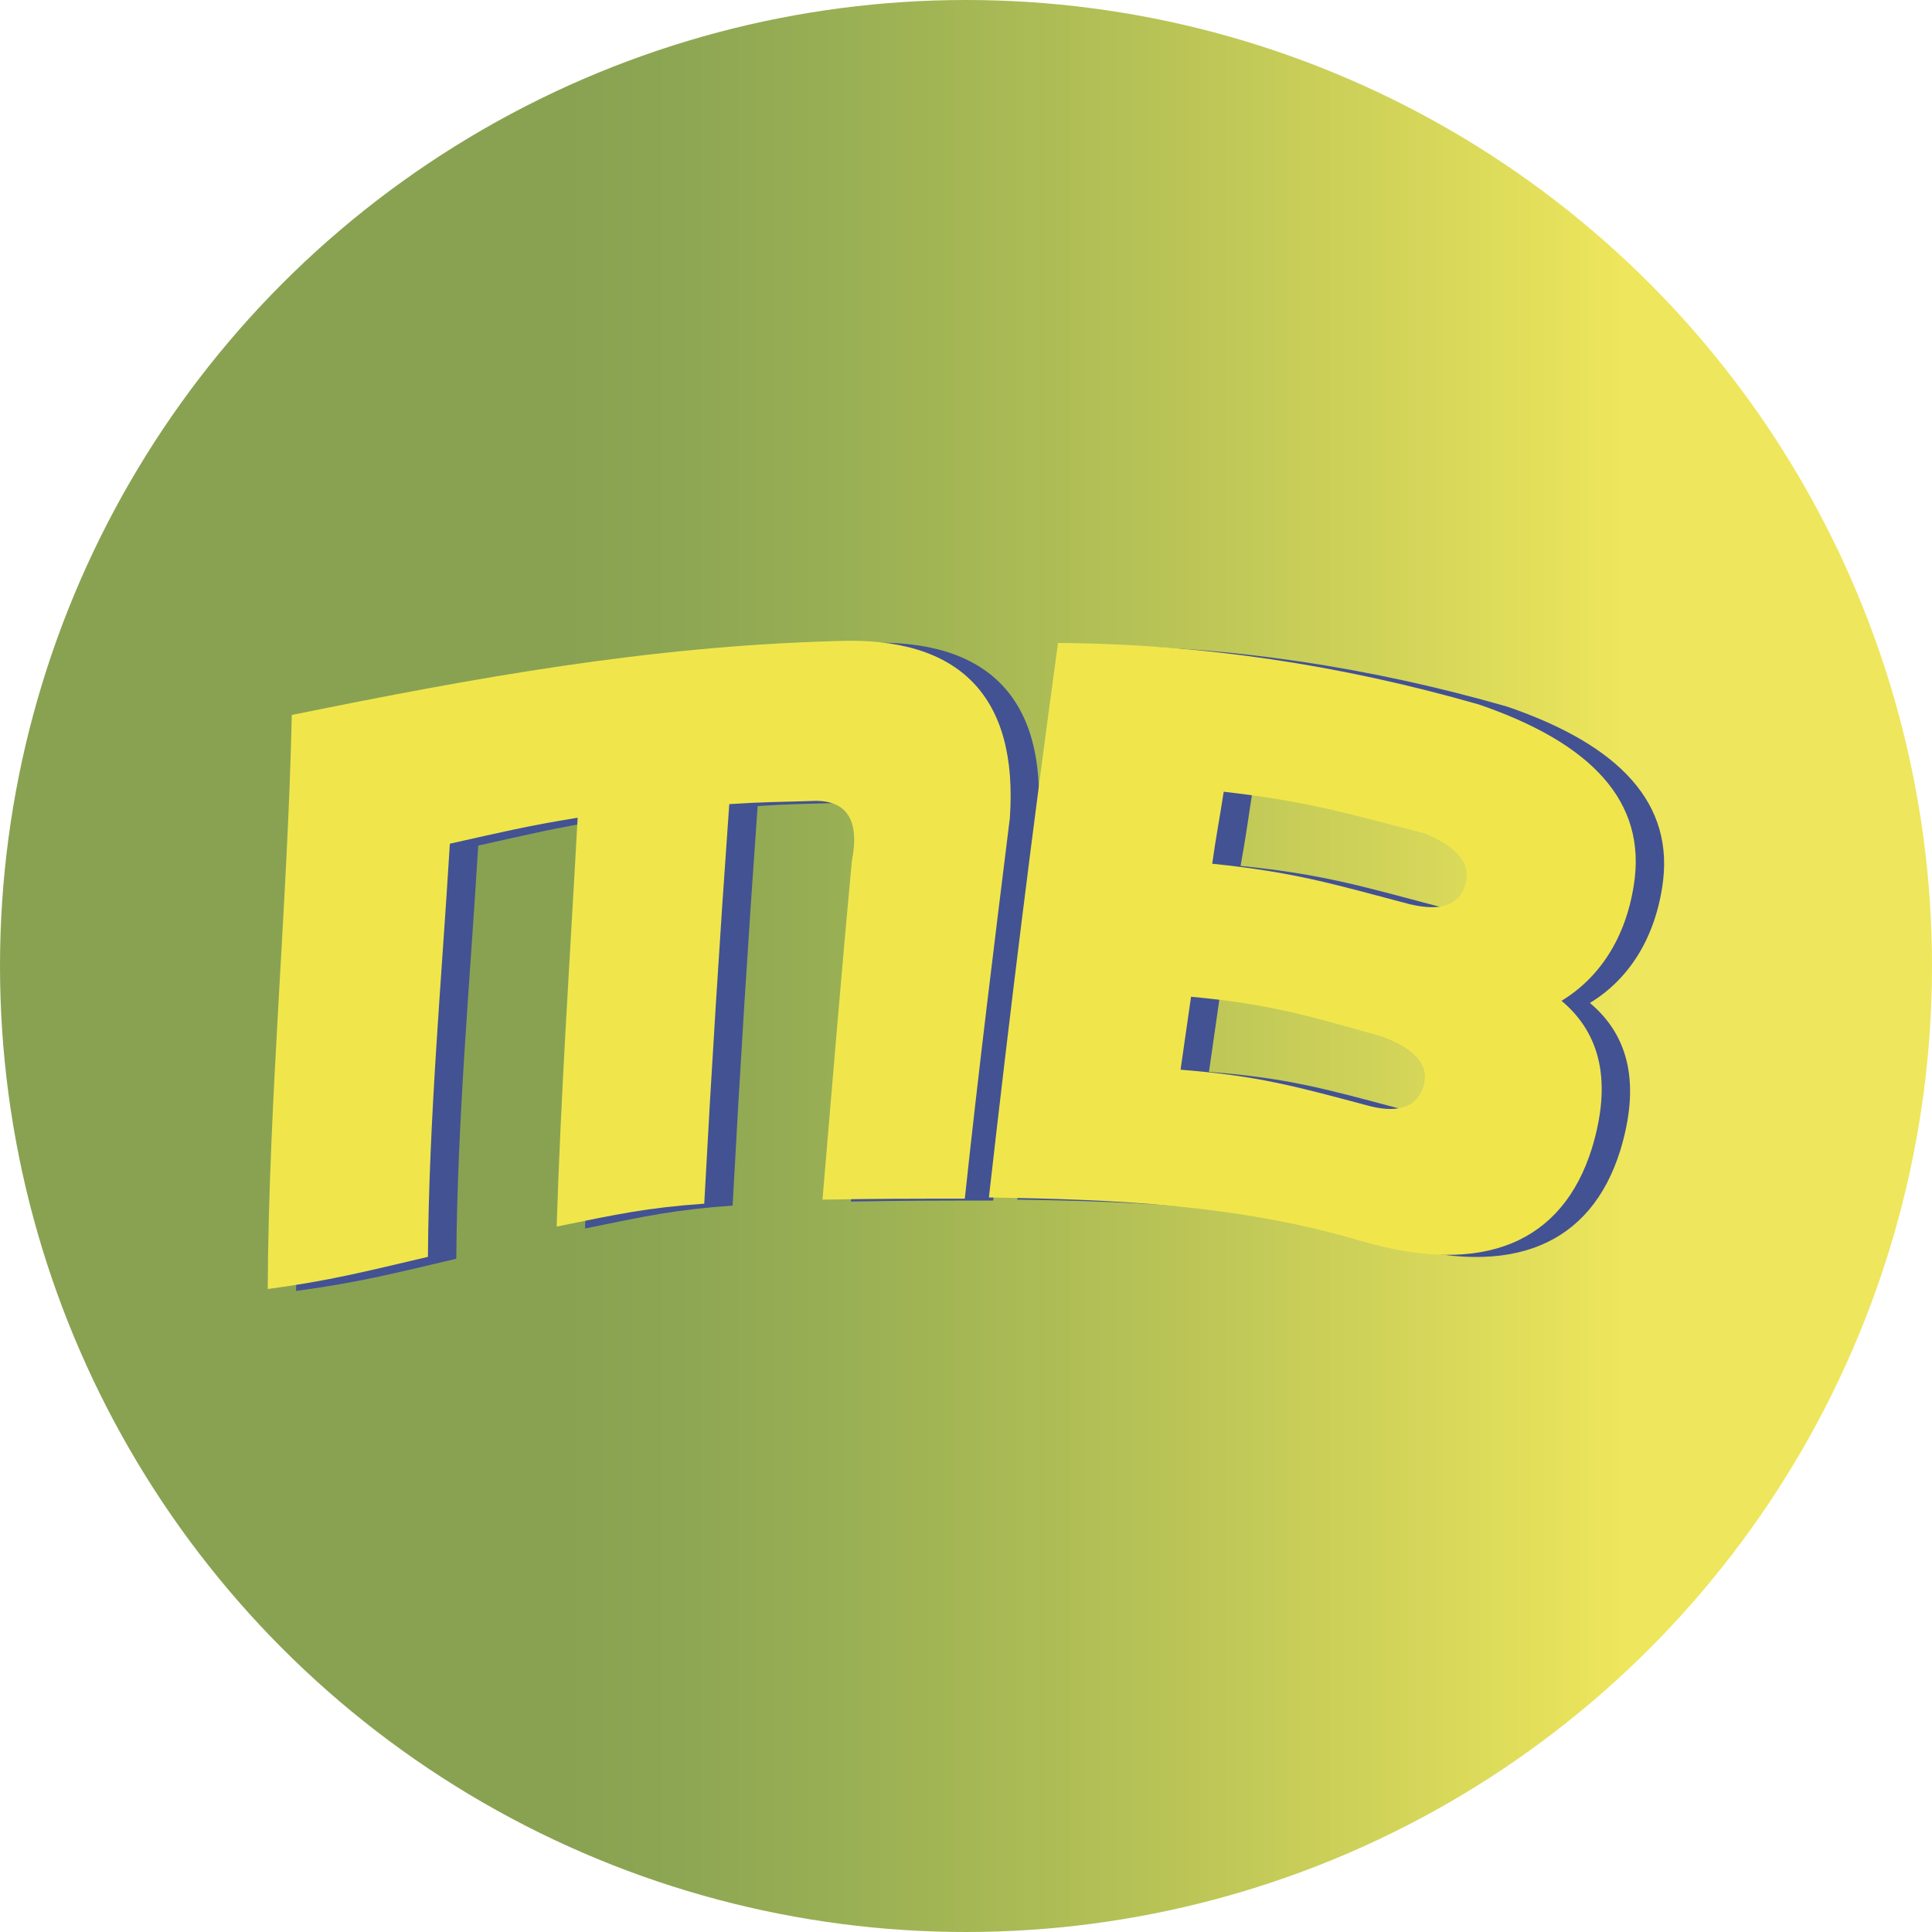
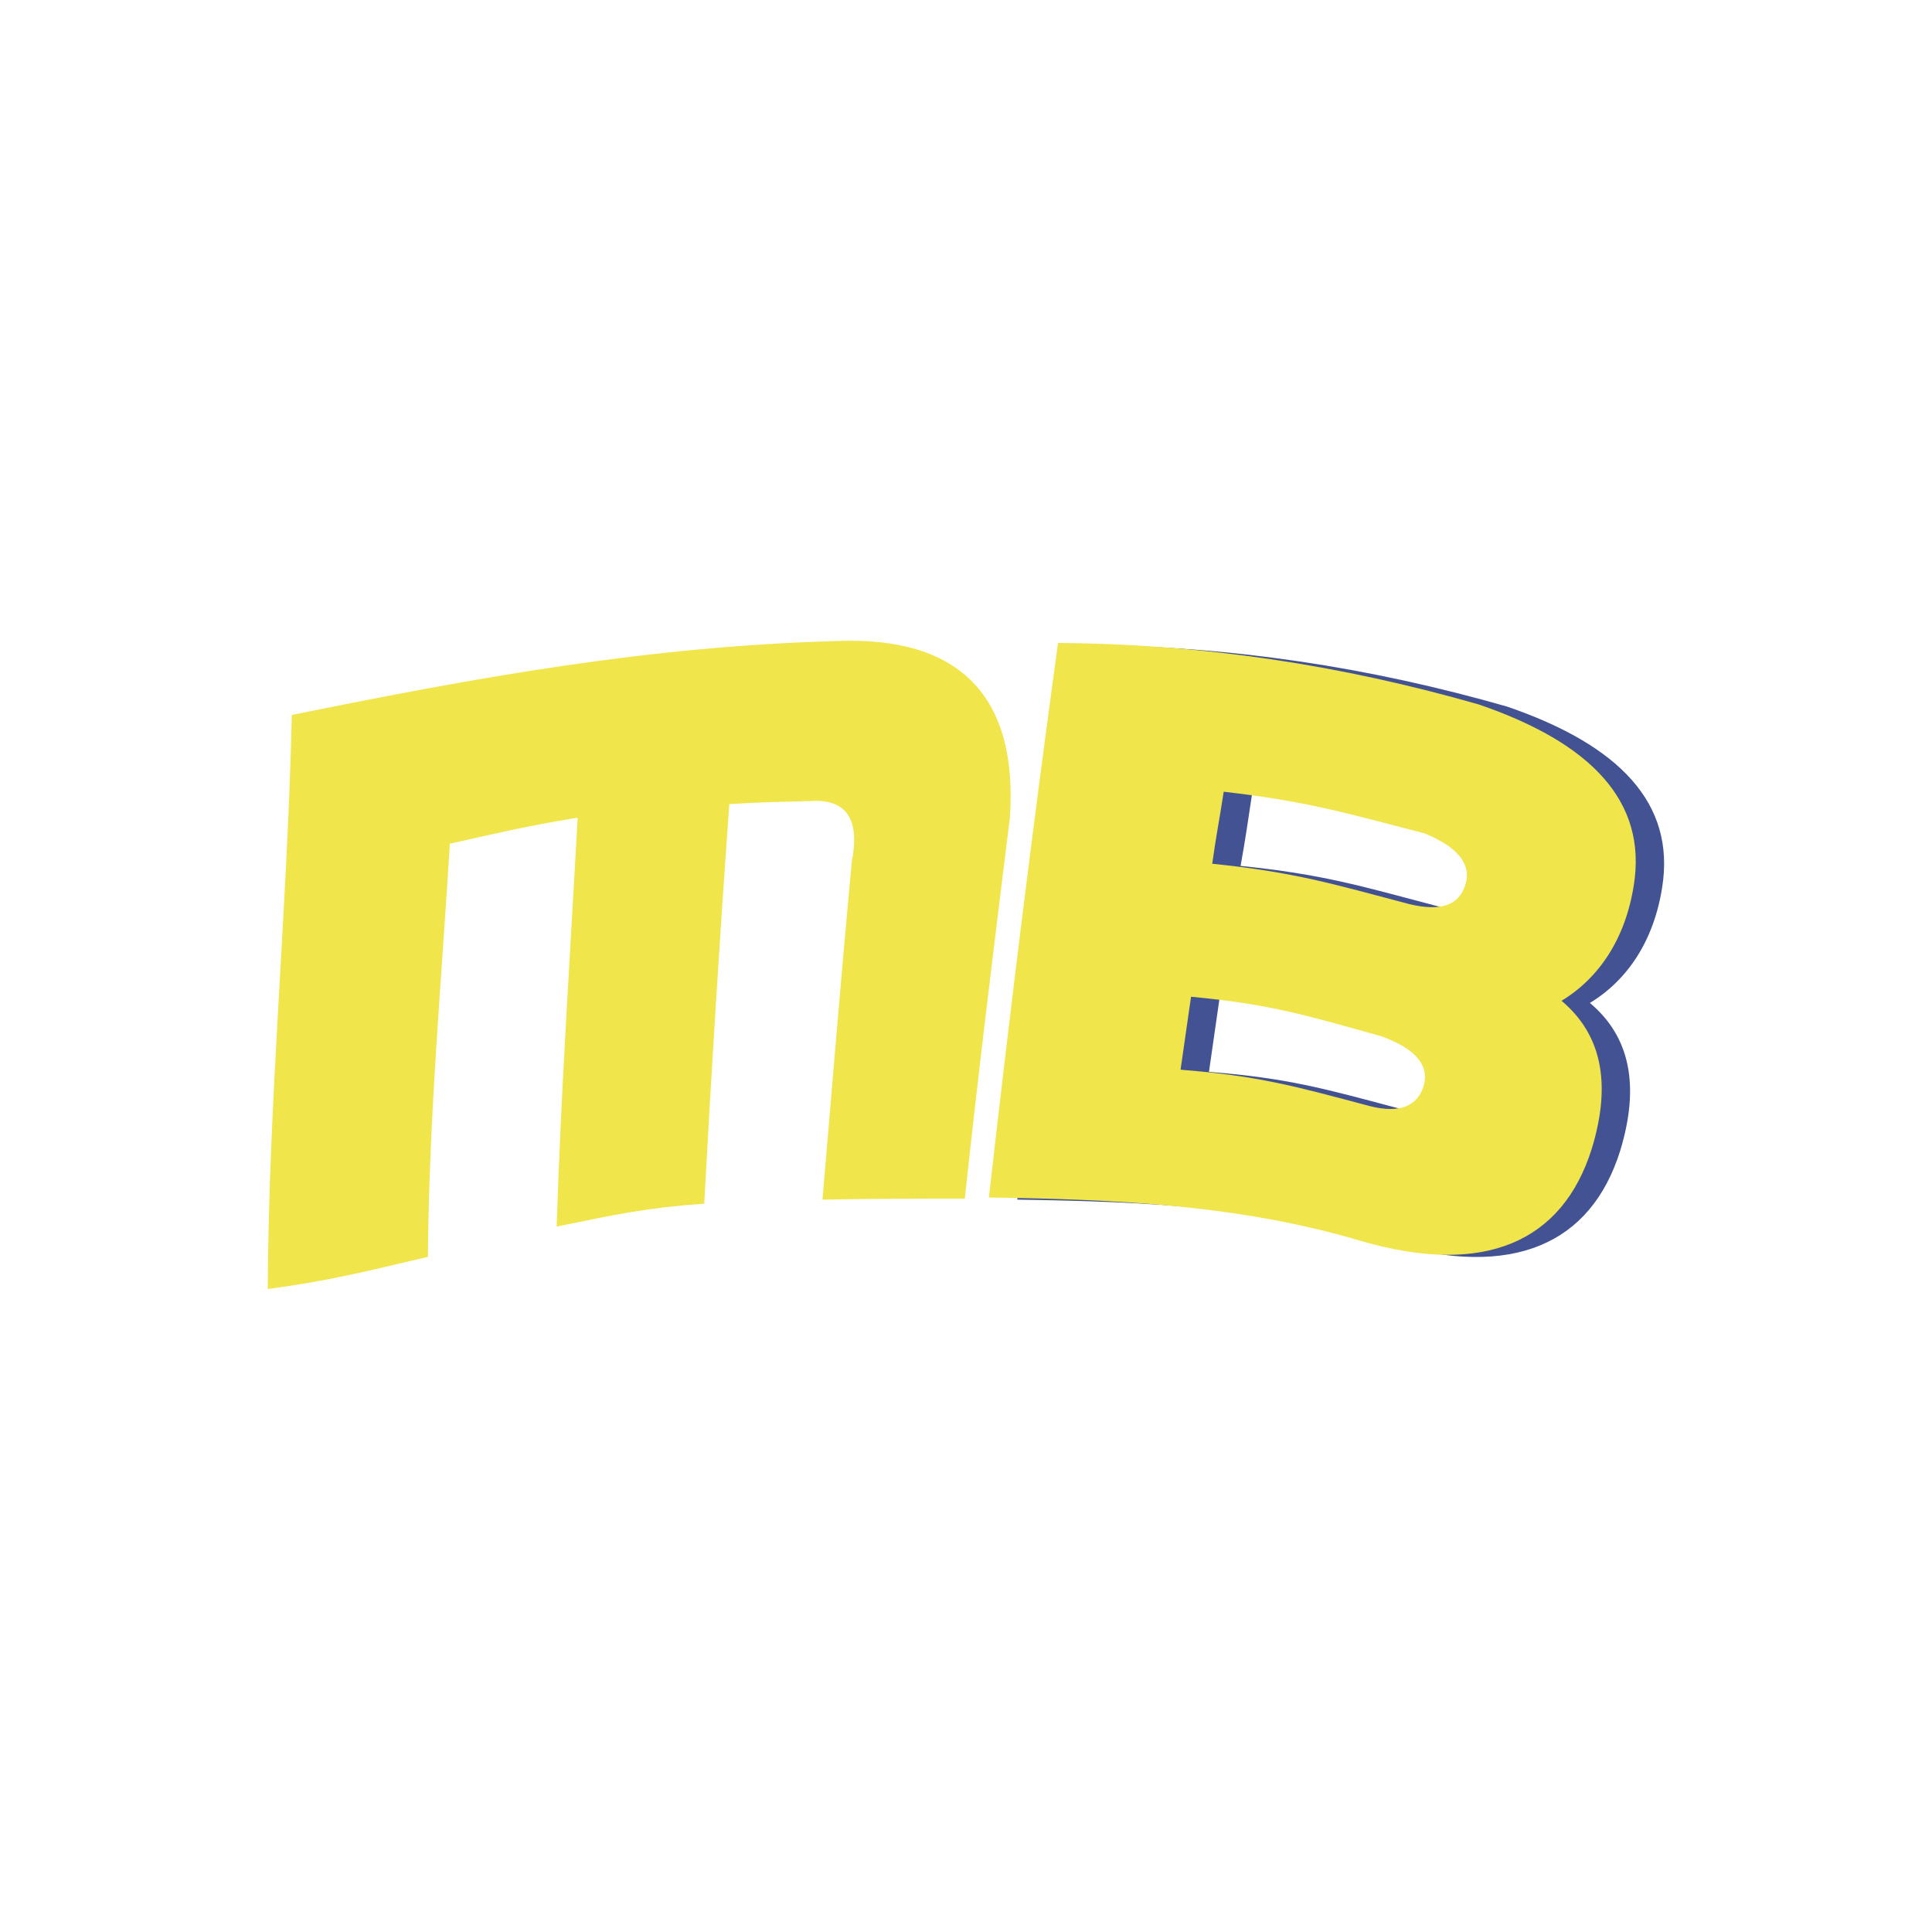
<svg xmlns="http://www.w3.org/2000/svg" id="Calque_2" data-name="Calque 2" viewBox="0 0 81.04 81.04">
  <defs>
    <style>
      .cls-1 {
        fill: #f0e64c;
      }

      .cls-2 {
        fill: #435292;
      }

      .cls-3 {
        fill: url(#Dégradé_sans_nom_2);
      }
    </style>
    <linearGradient id="Dégradé_sans_nom_2" data-name="Dégradé sans nom 2" x1="0" y1="40.52" x2="81.04" y2="40.52" gradientUnits="userSpaceOnUse">
      <stop offset=".29" stop-color="#89a252" />
      <stop offset=".35" stop-color="#8da653" />
      <stop offset=".46" stop-color="#9db254" />
      <stop offset=".59" stop-color="#b6c256" />
      <stop offset=".75" stop-color="#d8d85a" />
      <stop offset=".84" stop-color="#eee65c" />
    </linearGradient>
  </defs>
  <g id="OBJECTS">
    <g>
-       <circle class="cls-3" cx="40.52" cy="40.52" r="40.52" />
      <g>
-         <path class="cls-2" d="m12.42,54.16c.04-8.03.83-16.02,1.01-24.09,7.73-1.57,14.93-2.88,22.83-3.1,5.23-.22,7.64,2.36,7.29,7.42-.66,5.32-1.32,10.65-1.89,15.97-2.37,0-3.6,0-5.97.04.4-4.71.79-9.47,1.23-14.19.35-1.75-.22-2.62-1.71-2.53-1.36.04-2.06.04-3.43.13-.4,5.59-.75,11.17-1.05,16.76-2.42.17-3.64.44-6.19.96.18-5.72.57-11.44.88-17.15-2.15.35-3.21.61-5.36,1.09-.35,5.76-.88,11.52-.92,17.33-2.77.65-4.13,1-6.72,1.35Z" />
        <path class="cls-2" d="m45.57,27.06c6.06.04,11.86.92,17.65,2.58,4.7,1.61,7.07,4.06,6.5,7.59-.35,2.23-1.45,3.88-3.03,4.84,1.67,1.4,2.11,3.45,1.27,6.2-1.23,3.93-4.52,5.37-9.66,3.88-5.14-1.53-10.32-1.75-15.63-1.83.92-7.77,1.89-15.54,2.9-23.26Zm5.14,17.9c3.29.26,4.83.7,7.95,1.53,1.23.31,1.98,0,2.24-.83.26-.87-.31-1.57-1.76-2.09-3.12-.87-4.65-1.35-7.99-1.66-.18,1.22-.26,1.83-.44,3.06Zm1.32-8.64c3.43.35,5.01.83,8.3,1.7,1.32.31,2.06.04,2.33-.83.26-.83-.31-1.57-1.71-2.14-3.34-.87-4.96-1.35-8.43-1.75-.18,1.18-.26,1.79-.48,3.01Z" />
-         <path class="cls-1" d="m11.23,54.08c.04-8.03.83-16.02,1.01-24.09,7.73-1.57,14.93-2.88,22.83-3.1,5.23-.22,7.64,2.36,7.29,7.42-.66,5.32-1.32,10.65-1.89,15.97-2.37,0-3.6,0-5.97.04.4-4.71.79-9.47,1.23-14.19.35-1.75-.22-2.62-1.71-2.53-1.36.04-2.06.04-3.43.13-.4,5.59-.75,11.17-1.05,16.76-2.42.17-3.64.44-6.19.96.18-5.72.57-11.44.88-17.15-2.15.35-3.21.61-5.36,1.09-.35,5.76-.88,11.52-.92,17.33-2.77.65-4.13,1-6.72,1.35Z" />
+         <path class="cls-1" d="m11.23,54.08c.04-8.03.83-16.02,1.01-24.09,7.73-1.57,14.93-2.88,22.83-3.1,5.23-.22,7.64,2.36,7.29,7.42-.66,5.32-1.32,10.65-1.89,15.97-2.37,0-3.6,0-5.97.04.4-4.71.79-9.47,1.23-14.19.35-1.75-.22-2.62-1.71-2.53-1.36.04-2.06.04-3.43.13-.4,5.59-.75,11.17-1.05,16.76-2.42.17-3.64.44-6.19.96.18-5.72.57-11.44.88-17.15-2.15.35-3.21.61-5.36,1.09-.35,5.76-.88,11.52-.92,17.33-2.77.65-4.13,1-6.72,1.35" />
        <path class="cls-1" d="m44.38,26.97c6.06.04,11.86.92,17.65,2.58,4.7,1.61,7.07,4.06,6.5,7.59-.35,2.23-1.45,3.88-3.03,4.84,1.67,1.4,2.11,3.45,1.27,6.2-1.23,3.93-4.52,5.37-9.66,3.88-5.14-1.53-10.32-1.75-15.63-1.83.88-7.77,1.84-15.54,2.9-23.26Zm5.14,17.9c3.29.26,4.83.7,7.95,1.53,1.23.31,1.98,0,2.24-.83.26-.87-.31-1.57-1.76-2.1-3.12-.87-4.65-1.35-7.99-1.66-.18,1.22-.26,1.83-.44,3.06Zm1.32-8.64c3.43.35,5.01.83,8.3,1.7,1.32.31,2.06.04,2.33-.83.26-.83-.31-1.57-1.71-2.14-3.34-.87-4.96-1.35-8.43-1.75-.18,1.18-.31,1.79-.48,3.01Z" />
      </g>
    </g>
  </g>
</svg>